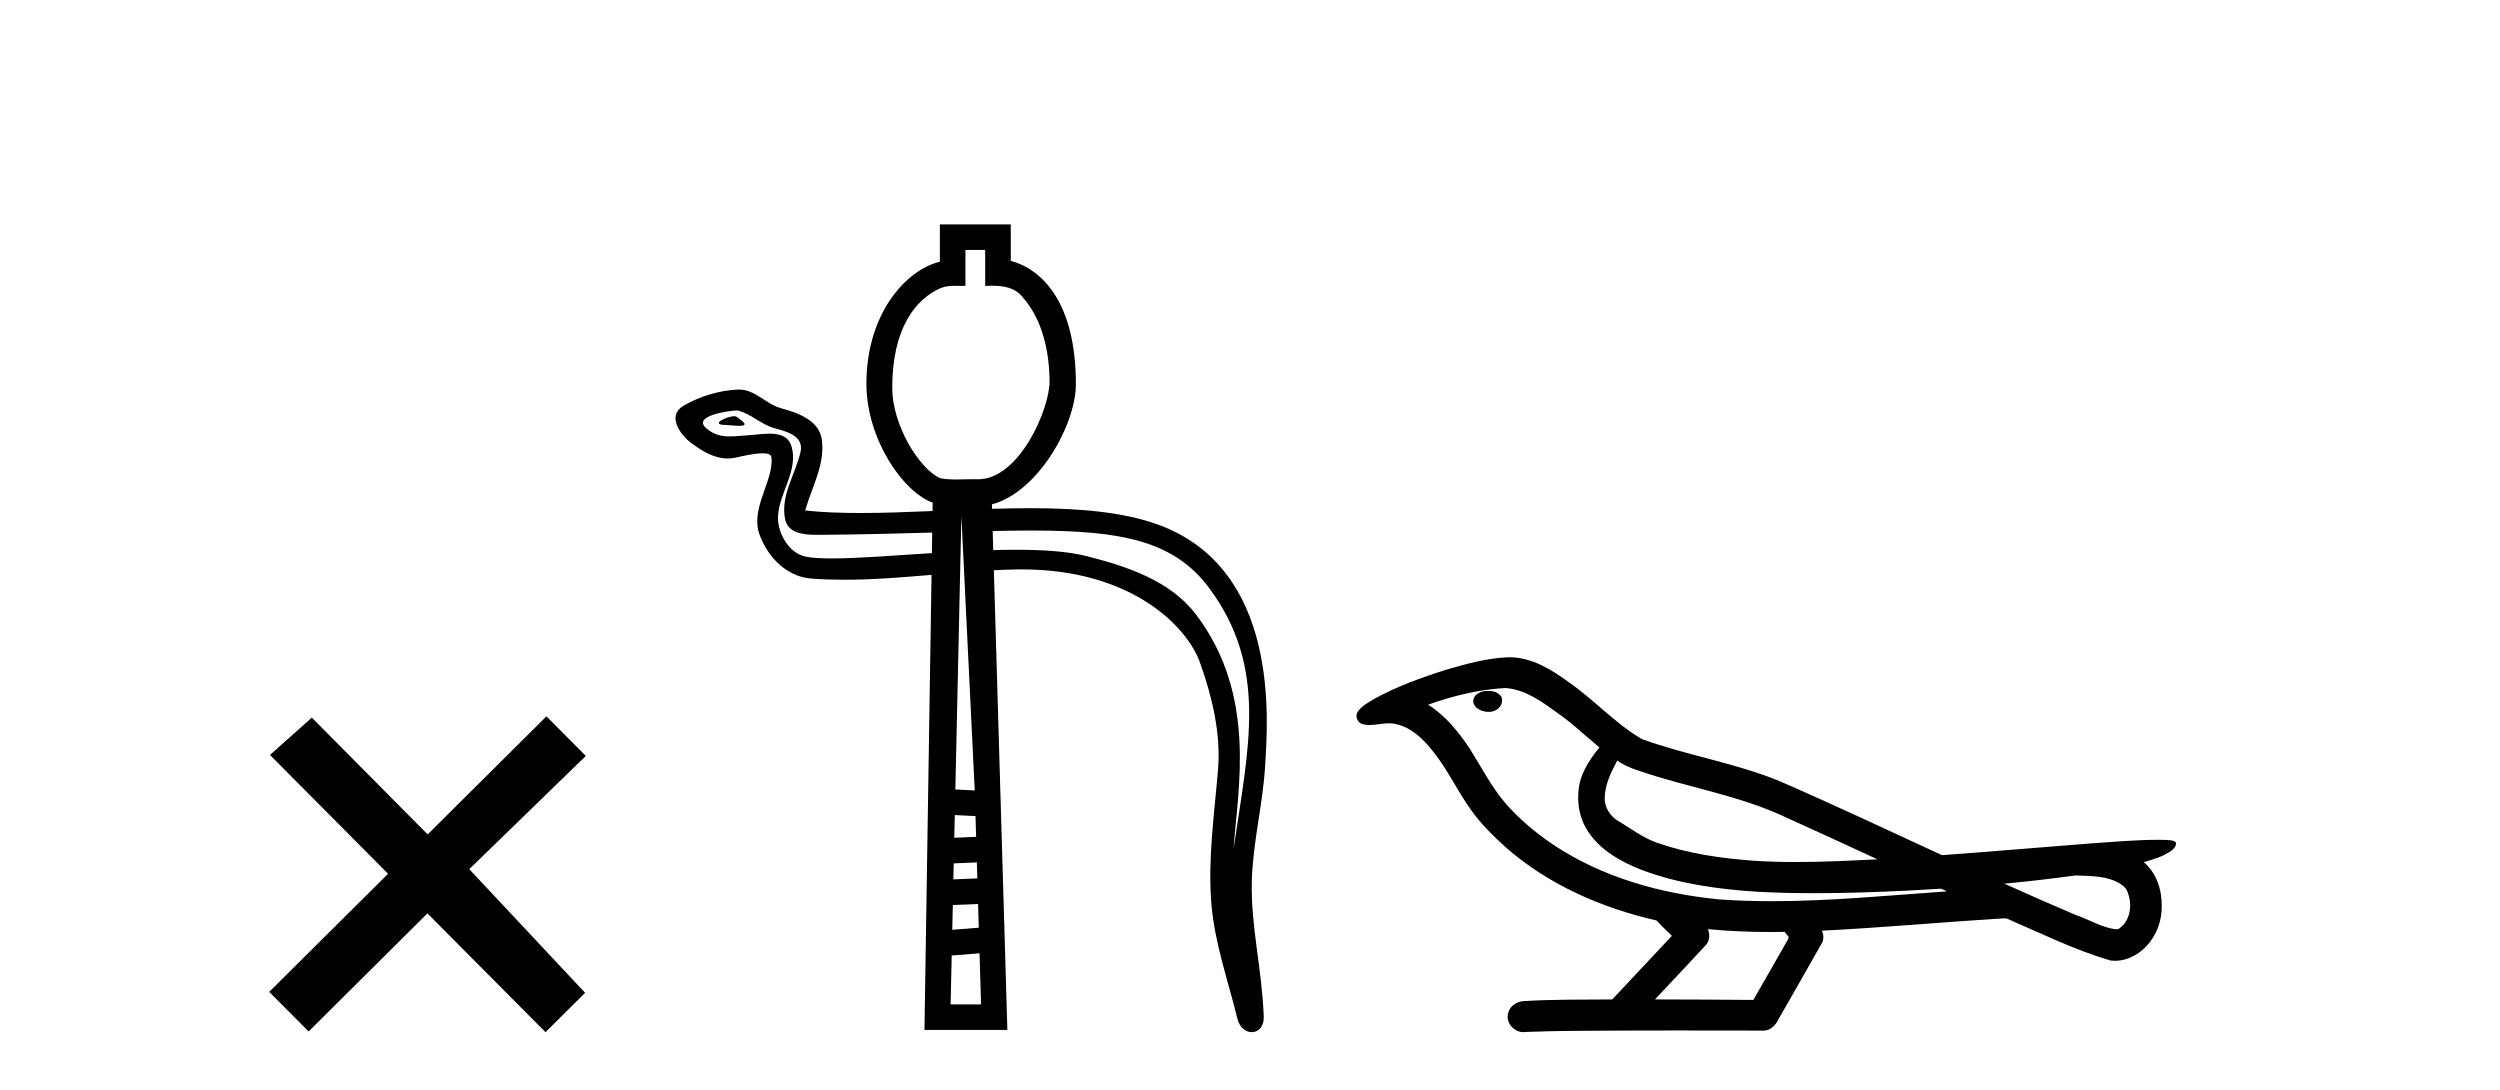
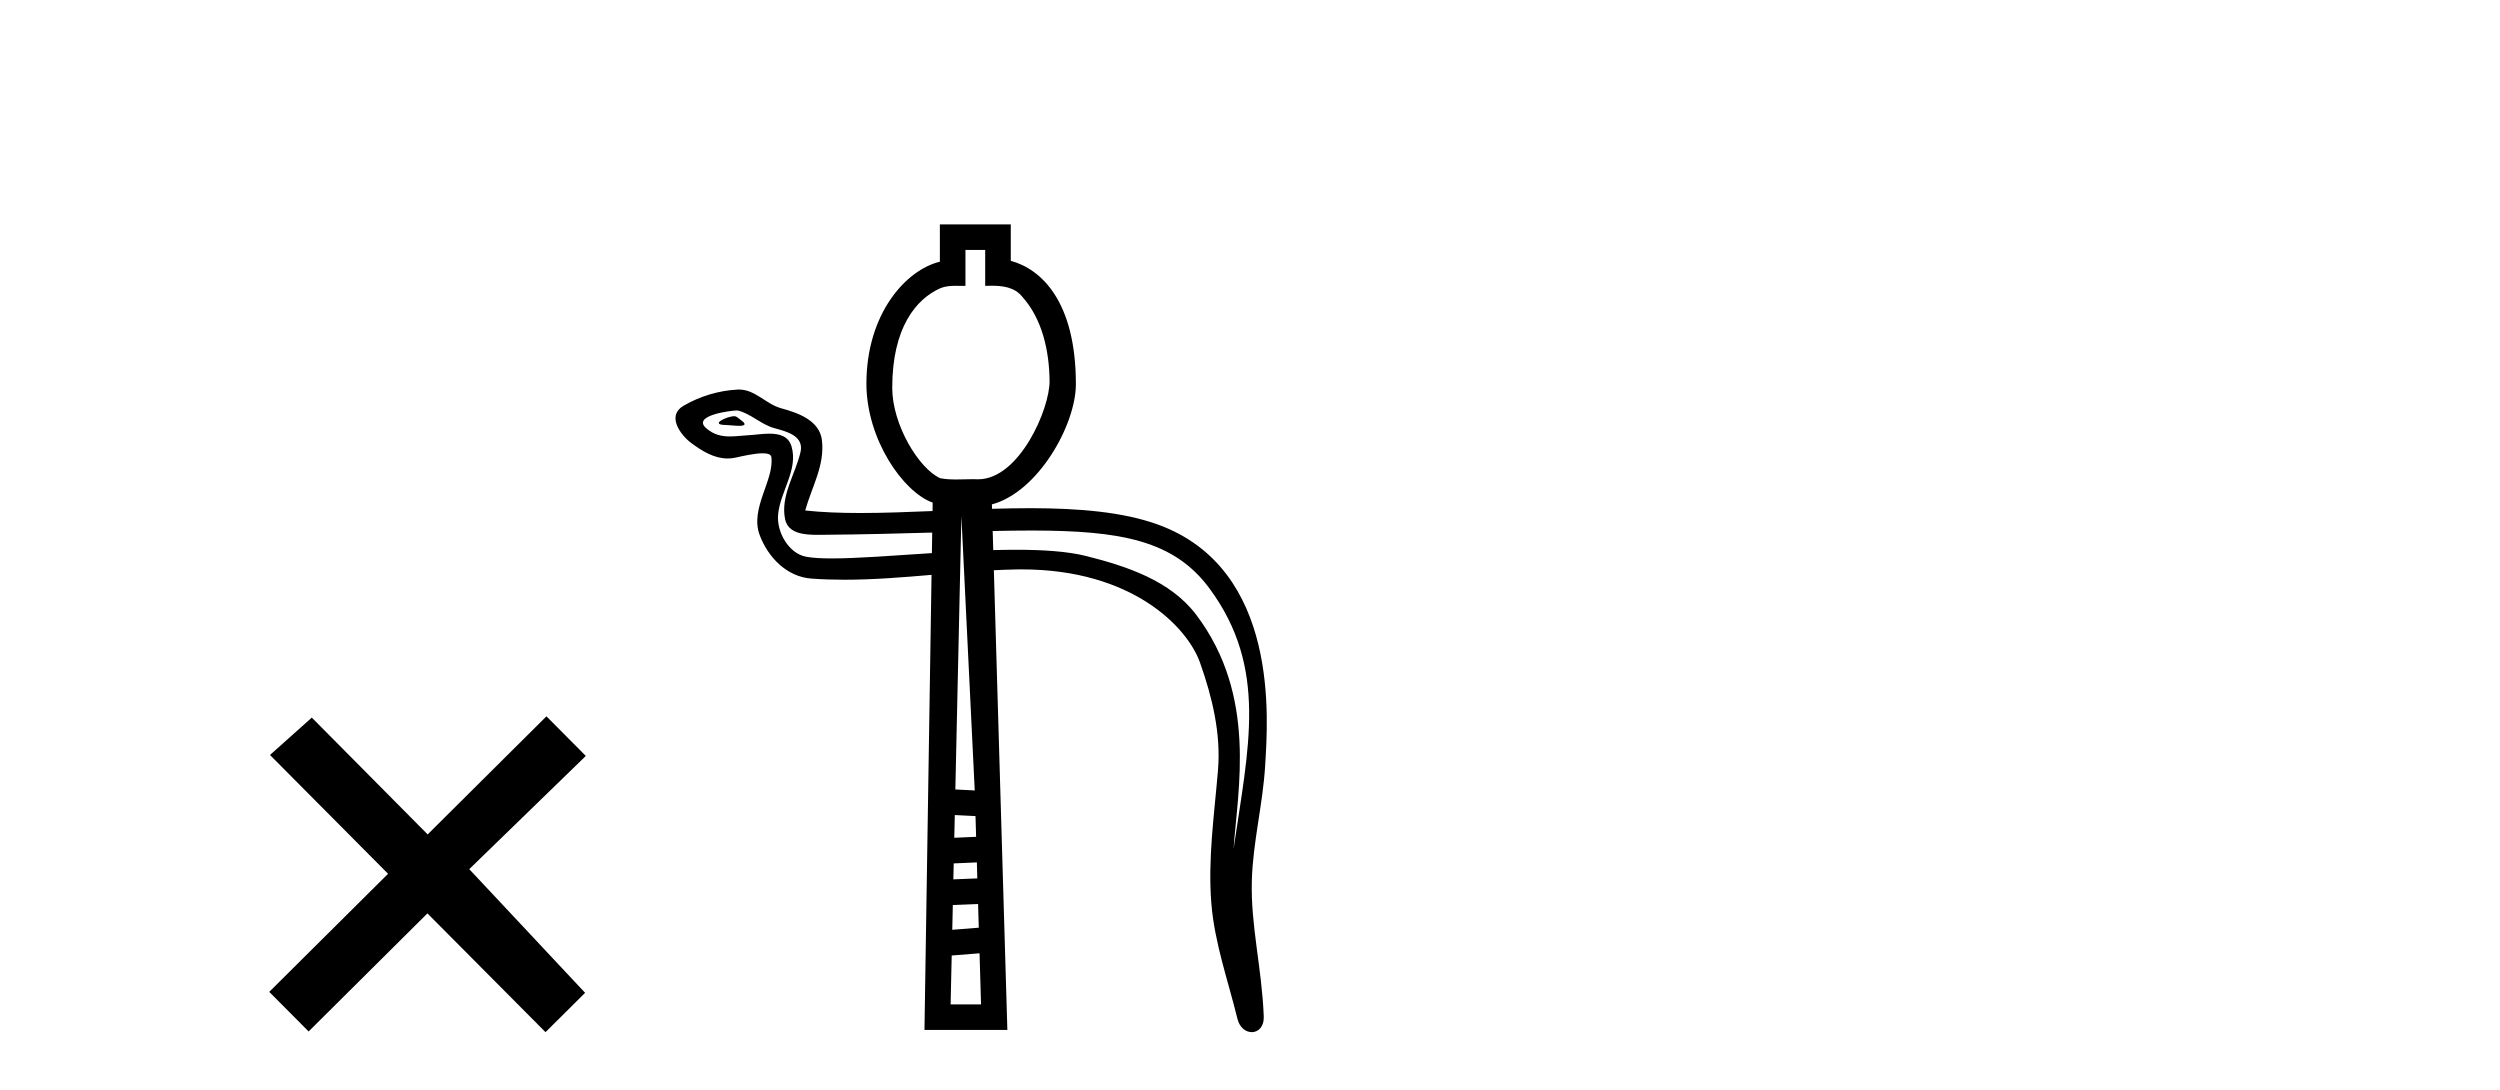
<svg xmlns="http://www.w3.org/2000/svg" width="94.0" height="41.0">
  <path d="M 16.08 31.374 L 11.724 26.982 L 10.151 28.387 L 14.591 32.854 L 10.124 37.294 L 11.604 38.783 L 16.071 34.343 L 20.511 38.809 L 22 37.33 L 17.644 32.68 L 22.027 28.423 L 20.546 26.934 L 16.08 31.374 Z" style="fill:#000000;stroke:none" />
  <path d="M 27.606 15.65 C 27.331 15.65 26.656 15.976 27.29 15.979 C 27.393 15.98 27.621 16.011 27.79 16.011 C 27.992 16.011 28.11 15.967 27.831 15.774 C 27.764 15.728 27.702 15.653 27.616 15.65 C 27.613 15.65 27.609 15.65 27.606 15.65 ZM 37.043 9.398 L 37.043 10.748 C 37.123 10.746 37.206 10.744 37.288 10.744 C 37.708 10.744 38.14 10.798 38.428 11.146 C 39.199 12.001 39.452 13.209 39.464 14.325 C 39.475 15.366 38.33 18.021 36.777 18.021 C 36.713 18.018 36.648 18.017 36.583 18.017 C 36.371 18.017 36.158 18.028 35.945 18.028 C 35.746 18.028 35.547 18.018 35.351 17.981 C 34.553 17.623 33.548 15.973 33.548 14.583 C 33.548 12.324 34.44 11.241 35.365 10.833 C 35.547 10.759 35.74 10.747 35.933 10.747 C 36.023 10.747 36.114 10.749 36.204 10.749 C 36.237 10.749 36.269 10.749 36.301 10.748 L 36.301 9.398 ZM 27.713 15.433 C 27.724 15.433 27.732 15.433 27.736 15.434 C 28.224 15.547 28.609 15.958 29.117 16.099 C 29.544 16.218 30.245 16.376 30.099 17.001 C 29.903 17.835 29.342 18.643 29.518 19.516 C 29.628 20.062 30.237 20.11 30.728 20.11 C 30.811 20.11 30.89 20.108 30.963 20.108 C 32.484 20.096 33.81 20.06 35.051 20.025 L 35.051 20.025 L 35.039 20.797 C 33.604 20.889 32.239 20.997 31.274 20.997 C 30.874 20.997 30.544 20.978 30.304 20.932 C 29.66 20.809 29.199 20.014 29.256 19.355 C 29.331 18.481 30.02 17.67 29.762 16.787 C 29.647 16.395 29.304 16.306 28.932 16.306 C 28.666 16.306 28.383 16.352 28.158 16.363 C 27.915 16.376 27.676 16.41 27.443 16.41 C 27.135 16.41 26.837 16.35 26.55 16.098 C 26.004 15.617 27.494 15.433 27.713 15.433 ZM 36.148 19.41 L 36.65 29.721 L 35.921 29.684 L 36.148 19.41 ZM 35.9 30.646 L 36.679 30.685 L 36.702 31.464 L 35.881 31.5 L 35.9 30.646 ZM 38.77 19.948 C 38.791 19.948 38.811 19.948 38.832 19.948 C 42.153 19.953 44.144 20.323 45.474 22.122 C 47.694 25.126 46.934 28.13 46.382 31.923 C 46.537 29.685 47.279 26.16 44.978 23.116 C 44.007 21.829 42.359 21.289 40.843 20.907 C 40.15 20.732 39.222 20.671 38.2 20.671 C 37.922 20.671 37.636 20.676 37.346 20.684 L 37.325 19.966 C 37.833 19.955 38.314 19.948 38.77 19.948 ZM 36.73 32.426 L 36.747 33.028 L 35.846 33.064 L 35.86 32.464 L 36.73 32.426 ZM 36.776 33.99 L 36.802 34.881 L 35.805 34.96 L 35.826 34.028 L 36.776 33.99 ZM 36.831 35.844 L 36.887 37.765 L 35.743 37.765 L 35.784 35.927 L 36.831 35.844 ZM 35.339 8.437 L 35.339 9.84 C 34.067 10.146 32.577 11.79 32.577 14.426 C 32.577 16.509 33.952 18.5 35.068 18.898 L 35.064 19.215 C 34.13 19.254 33.214 19.289 32.352 19.289 C 31.613 19.289 30.913 19.264 30.276 19.194 C 30.53 18.287 31.018 17.496 30.904 16.549 C 30.814 15.802 29.997 15.522 29.375 15.352 C 28.795 15.194 28.401 14.647 27.787 14.647 C 27.77 14.647 27.753 14.647 27.736 14.648 C 27.027 14.682 26.314 14.9 25.7 15.257 C 25.059 15.63 25.574 16.352 26.008 16.671 C 26.407 16.965 26.856 17.239 27.359 17.239 C 27.456 17.239 27.555 17.229 27.656 17.207 C 27.912 17.15 28.365 17.044 28.675 17.044 C 28.857 17.044 28.989 17.08 29.003 17.186 C 29.116 18.056 28.189 19.111 28.563 20.116 C 28.87 20.939 29.572 21.688 30.51 21.755 C 30.922 21.785 31.334 21.798 31.745 21.798 C 32.841 21.798 33.934 21.708 35.026 21.615 L 35.026 21.615 L 34.76 38.726 L 37.877 38.726 L 37.369 21.441 C 37.651 21.427 37.933 21.415 38.215 21.411 C 38.284 21.409 38.353 21.409 38.42 21.409 C 42.562 21.409 44.646 23.572 45.121 24.916 C 45.581 26.217 45.912 27.581 45.796 28.966 C 45.656 30.633 45.411 32.316 45.548 33.984 C 45.668 35.455 46.179 36.882 46.528 38.309 C 46.61 38.643 46.846 38.809 47.067 38.809 C 47.309 38.809 47.533 38.61 47.517 38.212 C 47.444 36.373 47.021 34.802 47.069 33.106 C 47.111 31.648 47.484 30.245 47.57 28.783 C 47.67 27.087 48.142 21.378 43.518 19.716 C 42.207 19.245 40.551 19.112 38.792 19.108 C 38.768 19.108 38.743 19.108 38.719 19.108 C 38.252 19.108 37.777 19.118 37.3 19.131 L 37.296 18.965 C 39.029 18.501 40.453 15.981 40.453 14.442 C 40.453 11.322 39.139 10.111 38.005 9.807 L 38.005 8.437 Z" style="fill:#000000;stroke:none" />
-   <path d="M 55.959 25.978 C 55.947 25.978 55.934 25.978 55.922 25.979 C 55.712 25.98 55.468 26.069 55.401 26.287 C 55.346 26.499 55.547 26.678 55.734 26.727 C 55.807 26.753 55.888 26.767 55.968 26.767 C 56.138 26.767 56.307 26.704 56.405 26.558 C 56.506 26.425 56.518 26.192 56.355 26.1 C 56.248 26.003 56.1 25.978 55.959 25.978 ZM 60.808 28.597 L 60.822 28.606 L 60.832 28.613 C 61.069 28.771 61.329 28.89 61.603 28.974 C 63.453 29.614 65.425 29.904 67.2 30.756 C 68.333 31.266 69.462 31.788 70.59 32.31 C 69.572 32.362 68.551 32.412 67.531 32.412 C 67.006 32.412 66.481 32.399 65.956 32.365 C 64.721 32.273 63.478 32.1 62.308 31.689 C 61.768 31.503 61.313 31.142 60.825 30.859 C 60.537 30.676 60.332 30.358 60.337 30.011 C 60.341 29.504 60.577 29.036 60.808 28.597 ZM 56.61 25.869 L 56.627 25.871 L 56.629 25.871 C 57.382 25.936 58.008 26.406 58.601 26.836 C 59.147 27.217 59.623 27.682 60.137 28.103 C 59.745 28.588 59.379 29.144 59.348 29.788 C 59.303 30.315 59.428 30.857 59.731 31.294 C 60.195 31.984 60.955 32.405 61.713 32.703 C 63.089 33.226 64.565 33.43 66.028 33.527 C 66.76 33.568 67.493 33.584 68.226 33.584 C 69.382 33.584 70.538 33.543 71.691 33.489 C 72.122 33.468 72.553 33.443 72.984 33.415 C 73.029 33.449 73.283 33.521 73.143 33.521 C 73.141 33.521 73.139 33.521 73.136 33.521 C 70.968 33.671 68.794 33.885 66.62 33.885 C 65.966 33.885 65.312 33.865 64.658 33.819 C 62.453 33.607 60.249 32.993 58.393 31.754 C 57.732 31.308 57.117 30.79 56.592 30.187 C 56.068 29.569 55.694 28.835 55.263 28.15 C 54.84 27.516 54.348 26.907 53.697 26.496 C 54.634 26.162 55.613 25.923 56.61 25.869 ZM 78.041 32.917 L 78.053 32.917 C 78.618 32.942 79.227 32.922 79.723 33.233 C 79.856 33.31 79.968 33.425 80.009 33.578 C 80.179 34.022 80.103 34.61 79.696 34.901 C 79.66 34.931 79.62 34.941 79.577 34.941 C 79.505 34.941 79.427 34.913 79.357 34.906 C 78.898 34.8 78.486 34.552 78.039 34.4 C 77.143 34.018 76.251 33.627 75.364 33.226 C 76.259 33.143 77.151 33.038 78.041 32.917 ZM 64.214 34.936 C 64.234 34.937 64.253 34.939 64.272 34.941 C 65.038 35.013 65.807 35.043 66.576 35.043 C 66.754 35.043 66.932 35.041 67.11 35.038 C 67.144 35.126 67.294 35.208 67.24 35.301 C 66.803 36.066 66.365 36.831 65.928 37.597 C 64.694 37.586 63.461 37.581 62.227 37.578 C 62.873 36.886 63.527 36.202 64.166 35.504 C 64.286 35.343 64.298 35.116 64.214 34.936 ZM 56.748 24.712 C 56.729 24.712 56.71 24.712 56.691 24.713 C 55.9 24.749 55.13 24.96 54.375 25.183 C 53.438 25.478 52.504 25.815 51.644 26.293 C 51.419 26.433 51.16 26.565 51.026 26.803 C 50.952 26.977 51.069 27.2 51.257 27.235 C 51.336 27.254 51.416 27.261 51.496 27.261 C 51.74 27.261 51.985 27.196 52.229 27.196 C 52.321 27.196 52.413 27.205 52.505 27.231 C 53.08 27.36 53.521 27.795 53.874 28.243 C 54.423 28.917 54.786 29.722 55.292 30.428 C 55.671 30.969 56.142 31.433 56.632 31.873 C 58.23 33.271 60.228 34.141 62.287 34.61 C 62.47 34.811 62.668 34.998 62.862 35.188 C 62.115 35.985 61.367 36.782 60.62 37.579 C 59.495 37.589 58.368 37.572 57.246 37.645 C 56.978 37.677 56.724 37.877 56.693 38.155 C 56.643 38.49 56.944 38.809 57.275 38.809 C 57.304 38.809 57.333 38.807 57.363 38.802 C 58.57 38.751 59.779 38.76 60.987 38.75 C 61.638 38.747 62.29 38.746 62.941 38.746 C 64.08 38.746 65.219 38.749 66.357 38.75 C 66.607 38.723 66.786 38.516 66.884 38.3 C 67.427 37.345 67.98 36.394 68.517 35.435 C 68.58 35.295 68.566 35.13 68.505 34.993 C 70.661 34.887 72.81 34.691 74.963 34.553 C 75.087 34.553 75.216 34.53 75.34 34.53 C 75.38 34.53 75.42 34.532 75.46 34.539 C 76.745 35.093 78.008 35.721 79.355 36.116 C 79.41 36.123 79.465 36.126 79.52 36.126 C 80.031 36.126 80.513 35.838 80.82 35.44 C 81.129 35.055 81.287 34.562 81.281 34.069 C 81.289 33.459 81.084 32.816 80.605 32.418 C 80.975 32.306 81.367 32.203 81.675 31.961 C 81.754 31.893 81.851 31.779 81.807 31.668 C 81.706 31.576 81.548 31.598 81.421 31.58 C 81.328 31.578 81.235 31.577 81.142 31.577 C 80.297 31.577 79.453 31.656 78.61 31.713 C 76.745 31.856 74.883 32.019 73.018 32.154 C 70.986 31.217 68.96 30.26 66.91 29.37 C 65.237 28.682 63.428 28.406 61.732 27.788 C 60.725 27.2 59.942 26.312 58.985 25.651 C 58.331 25.17 57.587 24.712 56.748 24.712 Z" style="fill:#000000;stroke:none" />
</svg>